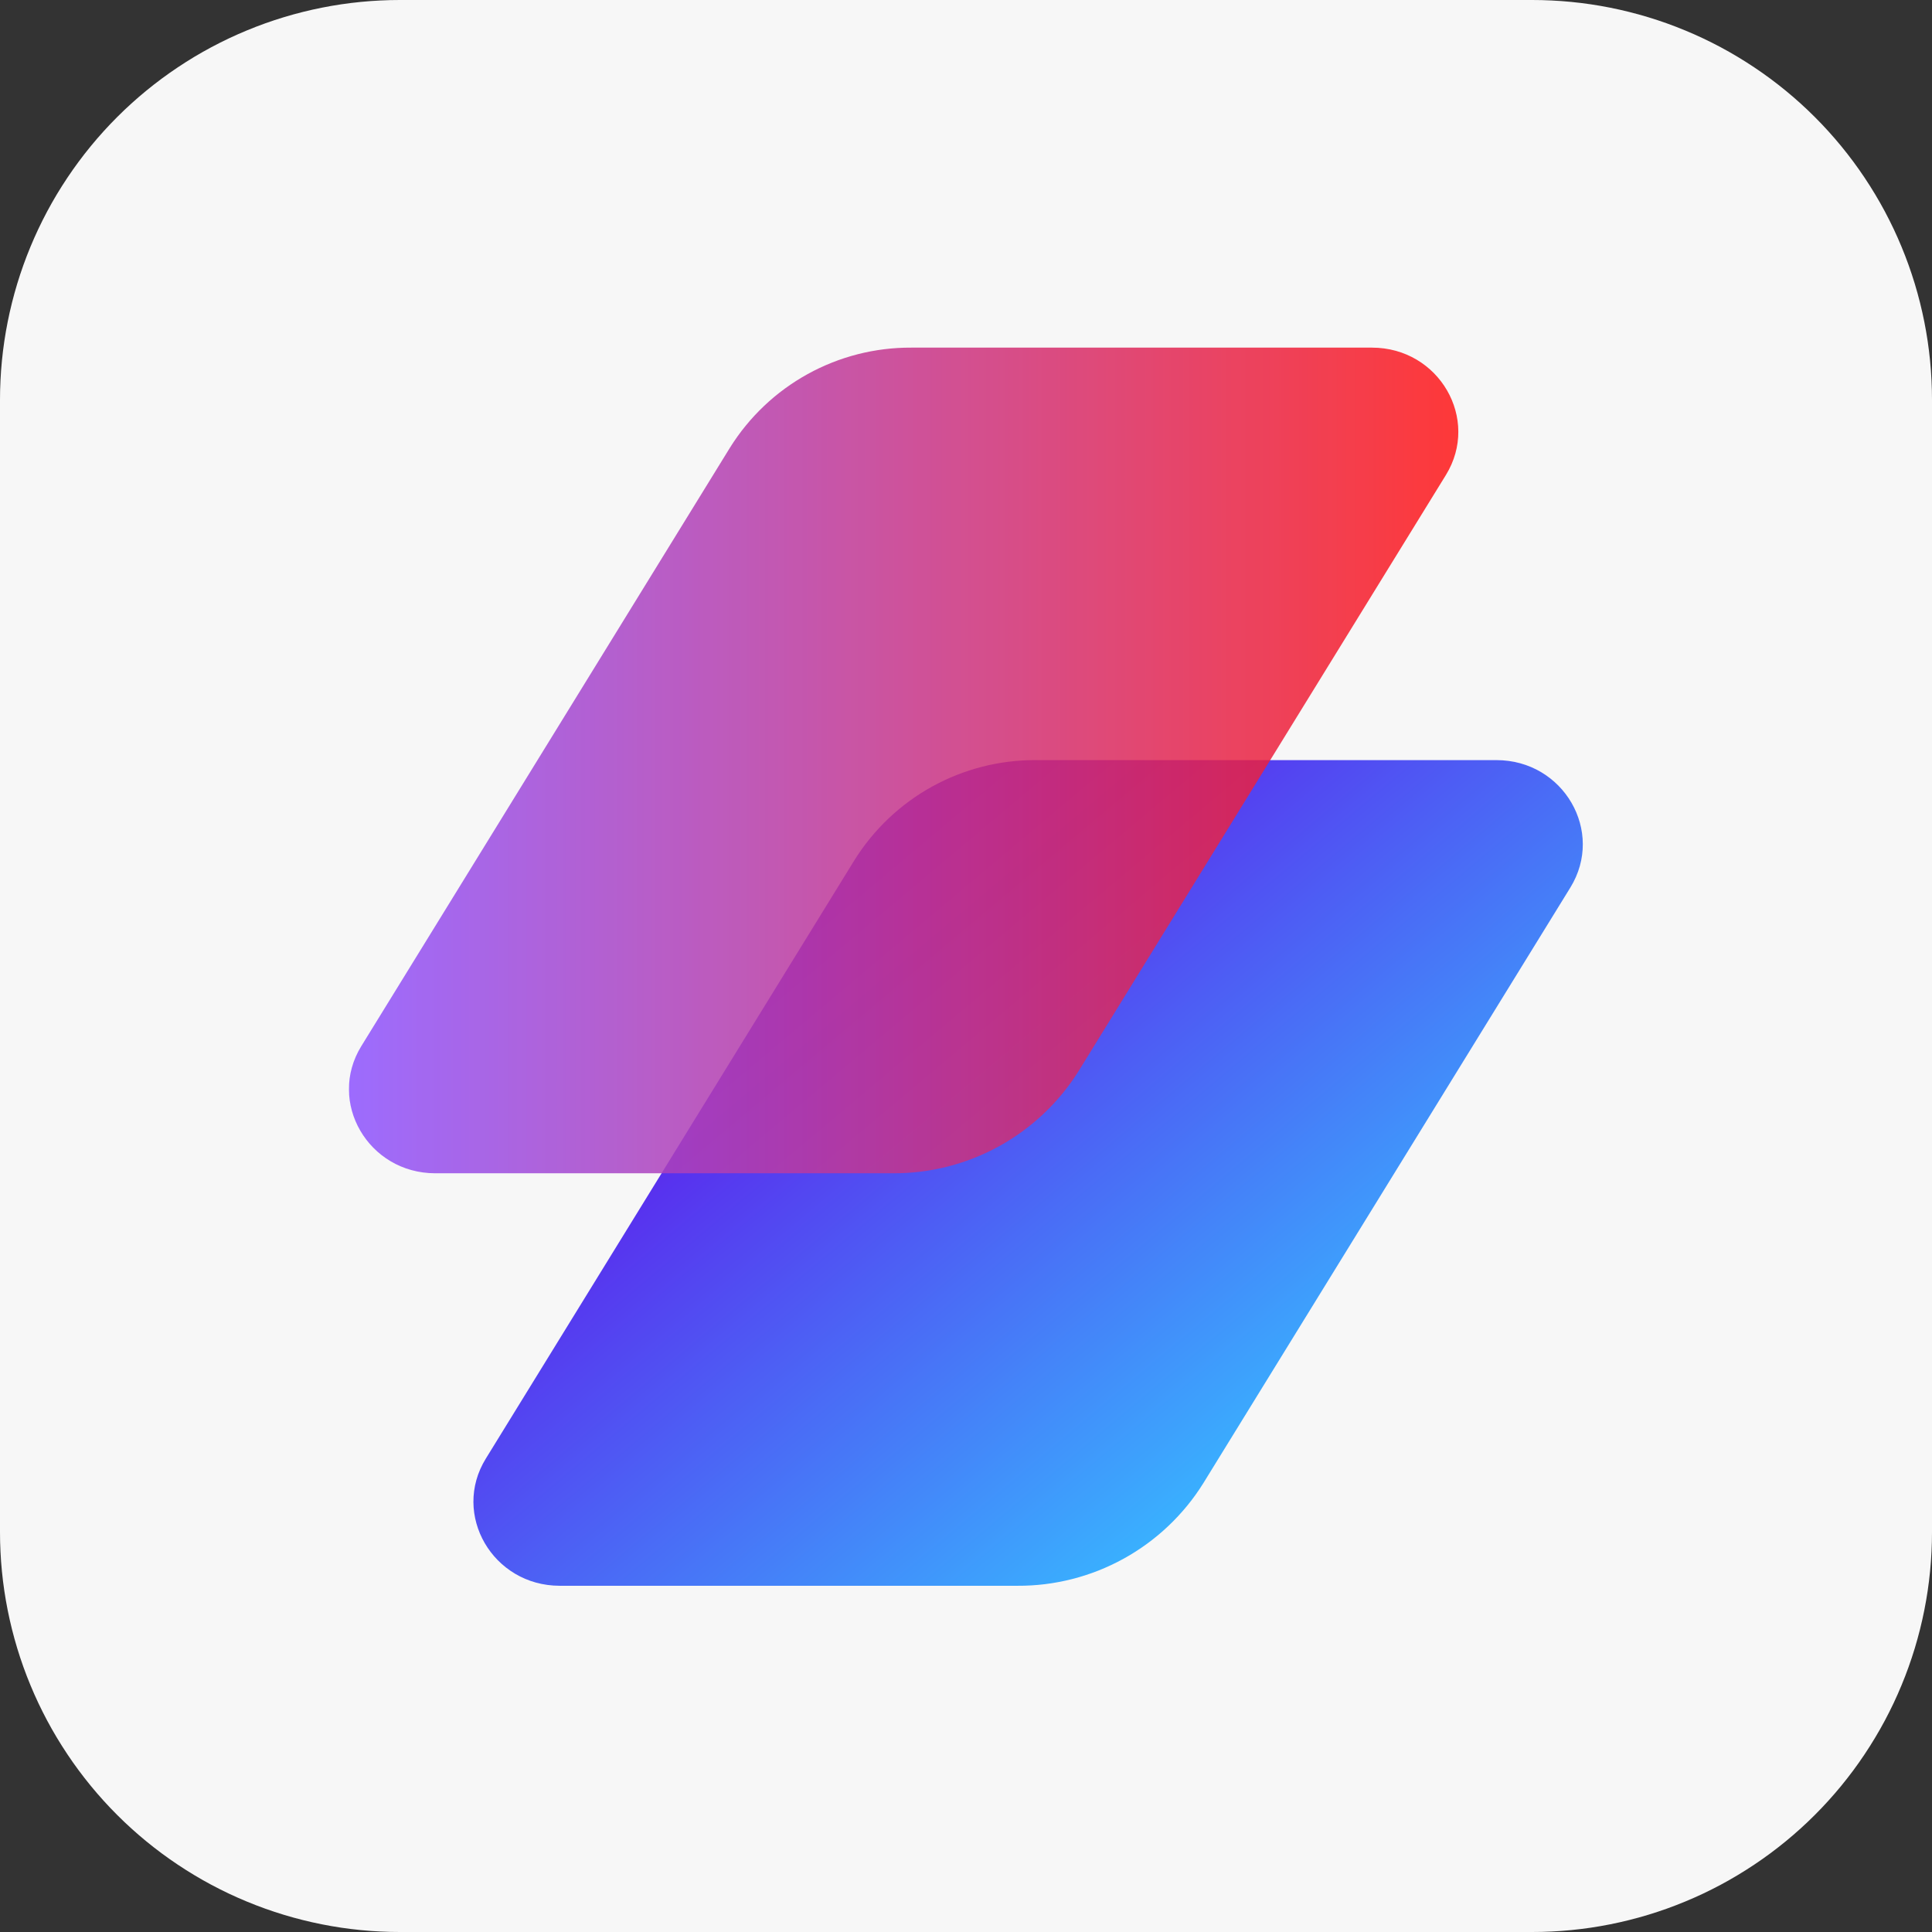
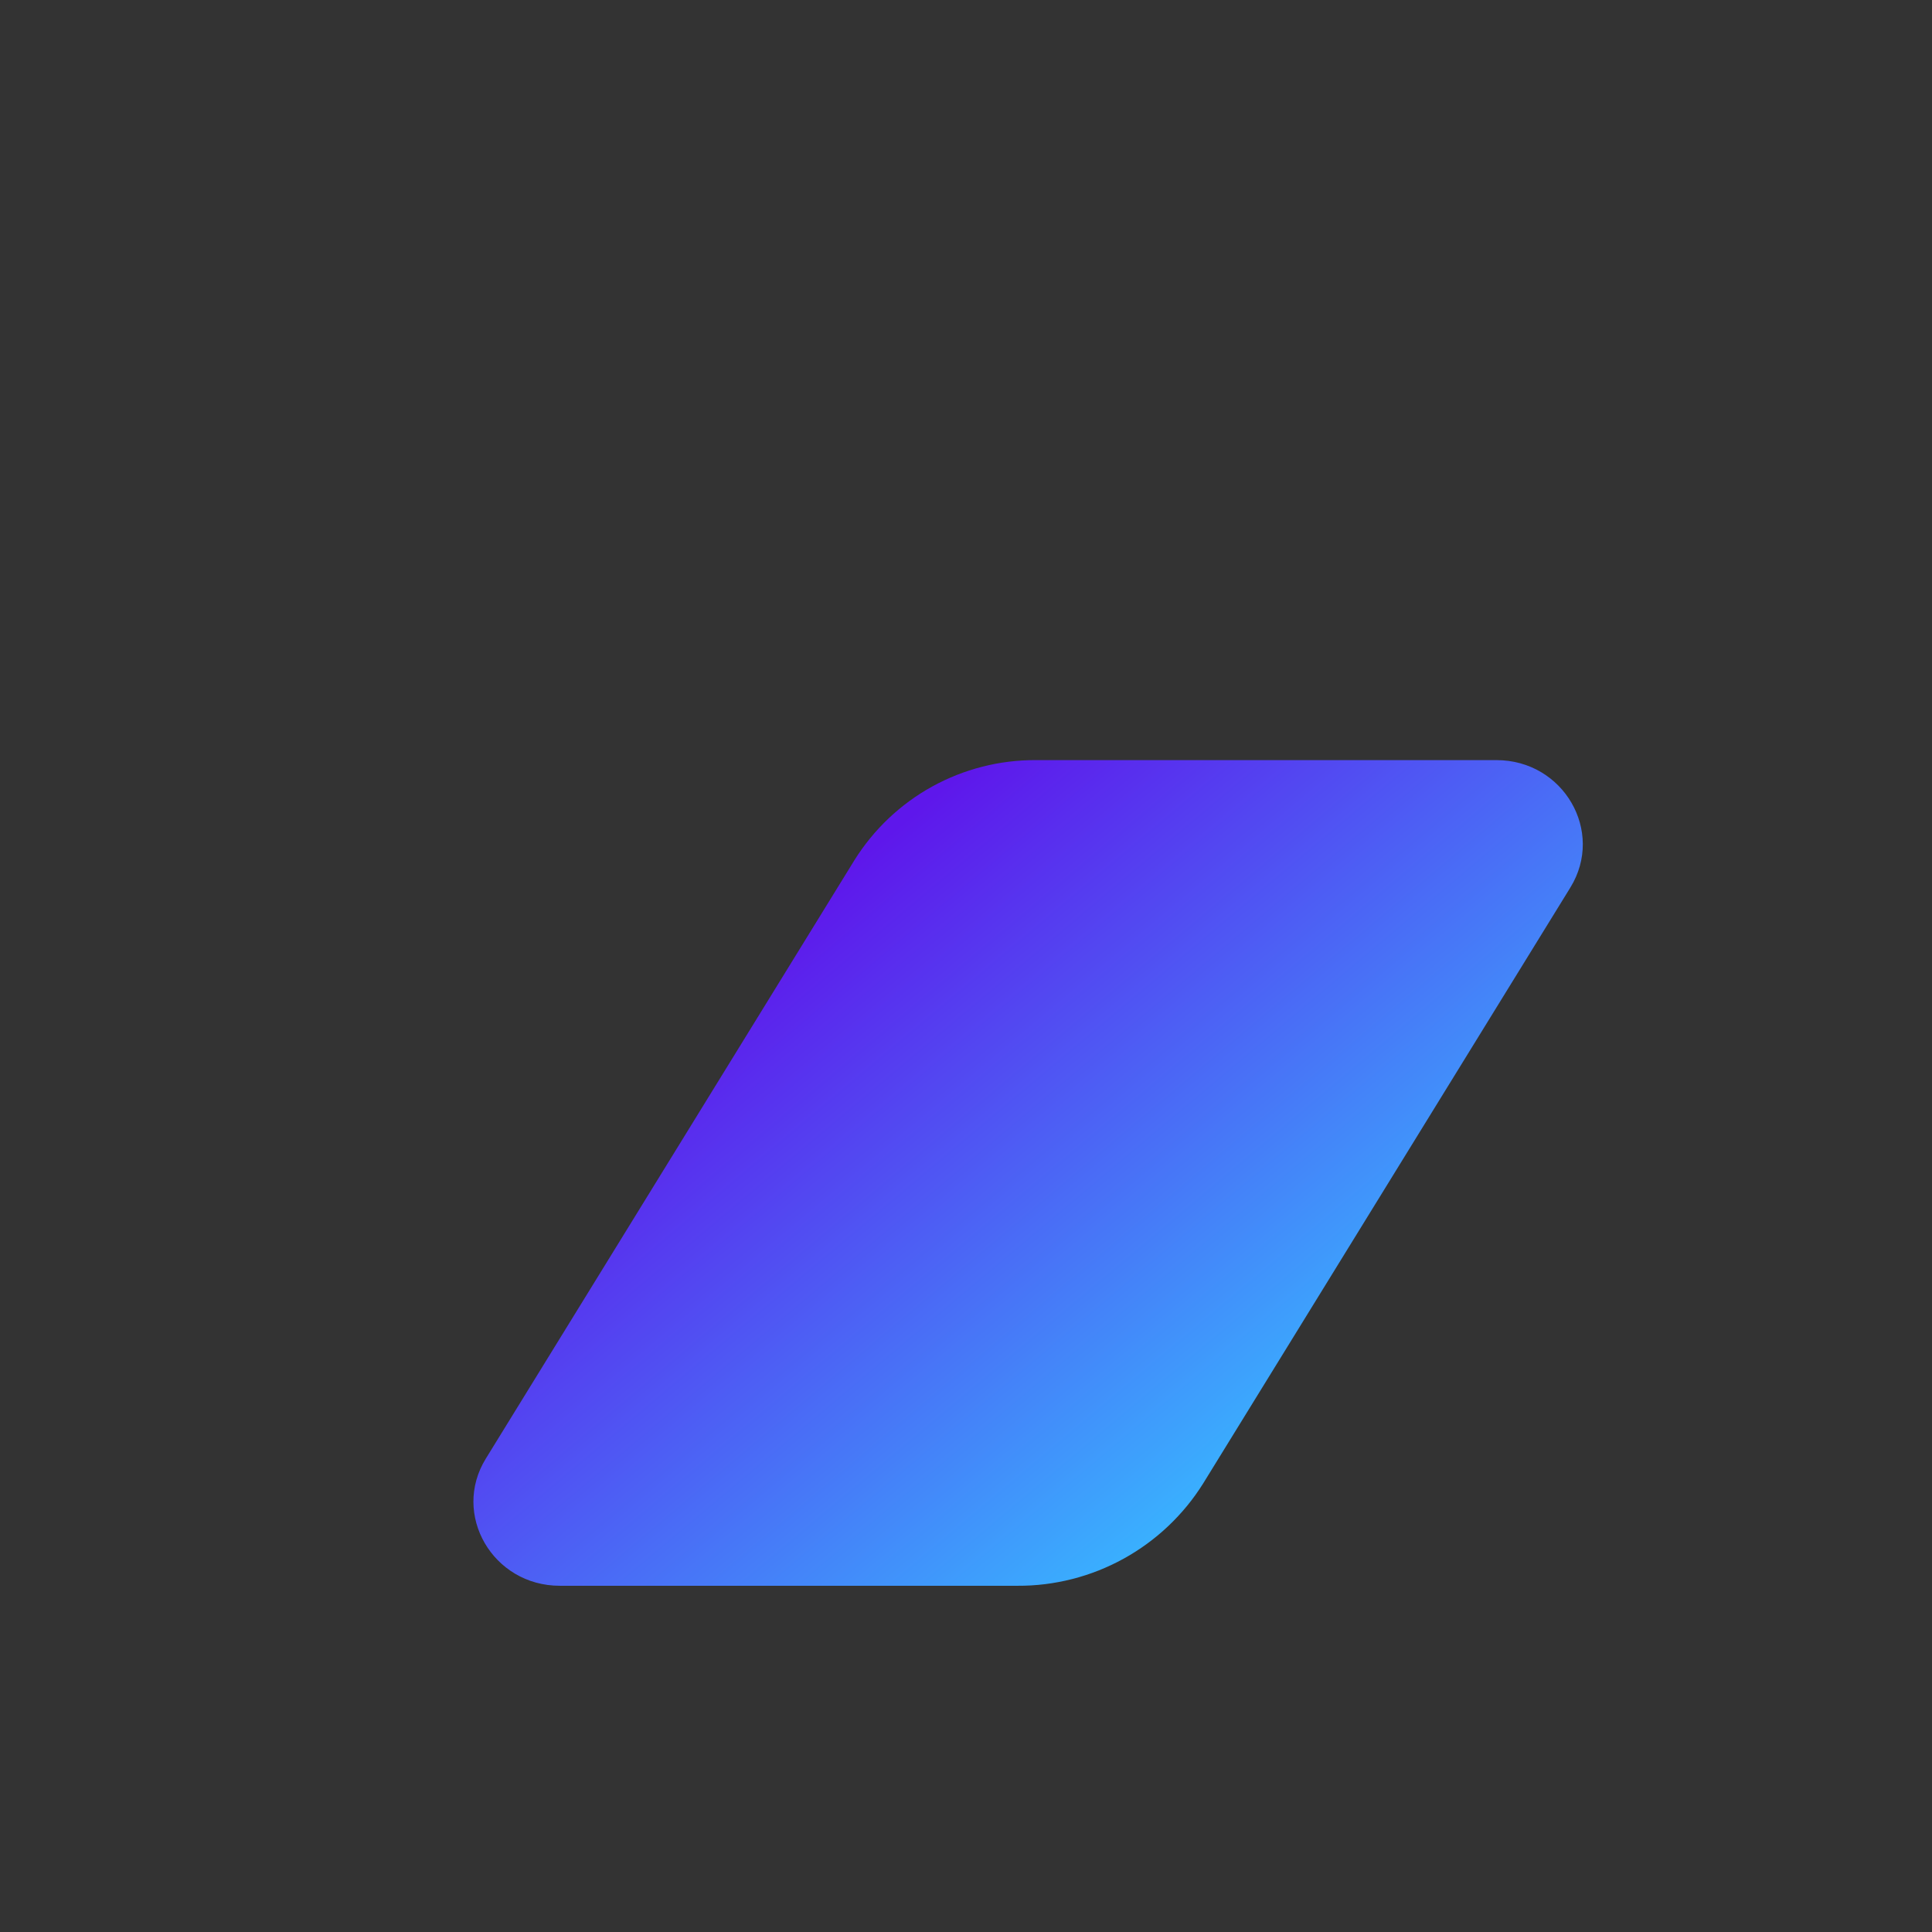
<svg xmlns="http://www.w3.org/2000/svg" xmlns:xlink="http://www.w3.org/1999/xlink" width="384pt" height="384pt" viewBox="0 0 384 384" version="1.2">
  <rect x="0" y="0" width="384" height="384" fill="#333333" stroke="none" />
  <defs>
    <clipPath id="clip1">
      <path d="M 94.094 151.008 L 314.594 151.008 L 314.594 315.258 L 94.094 315.258 Z M 94.094 151.008 " />
    </clipPath>
    <clipPath id="clip2">
      <path d="M 111.266 315.184 L 202.219 315.184 C 204.059 315.195 205.887 315.086 207.711 314.863 C 209.535 314.637 211.34 314.297 213.117 313.844 C 214.898 313.391 216.645 312.824 218.355 312.148 C 220.062 311.469 221.723 310.688 223.332 309.801 C 224.941 308.914 226.488 307.926 227.973 306.84 C 229.461 305.754 230.871 304.582 232.203 303.316 C 233.539 302.051 234.789 300.707 235.957 299.281 C 237.121 297.859 238.191 296.367 239.164 294.805 L 312.121 176.406 C 318.984 165.262 310.758 151.078 297.426 151.078 L 205.863 151.078 C 204.07 151.07 202.285 151.176 200.508 151.395 C 198.727 151.613 196.969 151.945 195.234 152.391 C 193.496 152.832 191.797 153.383 190.129 154.043 C 188.461 154.703 186.844 155.469 185.273 156.332 C 183.703 157.199 182.195 158.16 180.746 159.219 C 179.301 160.277 177.926 161.426 176.621 162.656 C 175.32 163.891 174.102 165.203 172.965 166.59 C 171.828 167.98 170.785 169.434 169.832 170.957 L 96.57 289.895 C 89.703 301 97.941 315.184 111.266 315.184 Z M 111.266 315.184 " />
    </clipPath>
    <linearGradient id="linear0" gradientUnits="userSpaceOnUse" x1="38.139" y1="-31.964" x2="305.621" y2="287.315" gradientTransform="matrix(0.641,0,0,0.643,94.092,151.079)">
      <stop offset="0" style="stop-color:rgb(36.899%,9%,92.2%);stop-opacity:1;" />
      <stop offset="0.125" style="stop-color:rgb(36.899%,9%,92.2%);stop-opacity:1;" />
      <stop offset="0.188" style="stop-color:rgb(36.899%,9%,92.2%);stop-opacity:1;" />
      <stop offset="0.219" style="stop-color:rgb(36.899%,9%,92.2%);stop-opacity:1;" />
      <stop offset="0.234" style="stop-color:rgb(36.899%,9%,92.2%);stop-opacity:1;" />
      <stop offset="0.242" style="stop-color:rgb(36.862%,9.154%,92.218%);stop-opacity:1;" />
      <stop offset="0.246" style="stop-color:rgb(36.719%,9.752%,92.293%);stop-opacity:1;" />
      <stop offset="0.25" style="stop-color:rgb(36.613%,10.196%,92.349%);stop-opacity:1;" />
      <stop offset="0.254" style="stop-color:rgb(36.507%,10.638%,92.404%);stop-opacity:1;" />
      <stop offset="0.258" style="stop-color:rgb(36.401%,11.082%,92.459%);stop-opacity:1;" />
      <stop offset="0.262" style="stop-color:rgb(36.295%,11.526%,92.514%);stop-opacity:1;" />
      <stop offset="0.266" style="stop-color:rgb(36.189%,11.971%,92.57%);stop-opacity:1;" />
      <stop offset="0.27" style="stop-color:rgb(36.084%,12.413%,92.625%);stop-opacity:1;" />
      <stop offset="0.273" style="stop-color:rgb(35.979%,12.857%,92.682%);stop-opacity:1;" />
      <stop offset="0.277" style="stop-color:rgb(35.872%,13.3%,92.737%);stop-opacity:1;" />
      <stop offset="0.281" style="stop-color:rgb(35.767%,13.744%,92.792%);stop-opacity:1;" />
      <stop offset="0.285" style="stop-color:rgb(35.66%,14.186%,92.847%);stop-opacity:1;" />
      <stop offset="0.289" style="stop-color:rgb(35.555%,14.63%,92.903%);stop-opacity:1;" />
      <stop offset="0.293" style="stop-color:rgb(35.448%,15.074%,92.958%);stop-opacity:1;" />
      <stop offset="0.297" style="stop-color:rgb(35.342%,15.518%,93.015%);stop-opacity:1;" />
      <stop offset="0.301" style="stop-color:rgb(35.236%,15.961%,93.069%);stop-opacity:1;" />
      <stop offset="0.305" style="stop-color:rgb(35.13%,16.405%,93.124%);stop-opacity:1;" />
      <stop offset="0.309" style="stop-color:rgb(35.025%,16.847%,93.179%);stop-opacity:1;" />
      <stop offset="0.312" style="stop-color:rgb(34.92%,17.291%,93.236%);stop-opacity:1;" />
      <stop offset="0.316" style="stop-color:rgb(34.813%,17.734%,93.291%);stop-opacity:1;" />
      <stop offset="0.32" style="stop-color:rgb(34.708%,18.178%,93.347%);stop-opacity:1;" />
      <stop offset="0.324" style="stop-color:rgb(34.601%,18.622%,93.402%);stop-opacity:1;" />
      <stop offset="0.328" style="stop-color:rgb(34.496%,19.066%,93.457%);stop-opacity:1;" />
      <stop offset="0.332" style="stop-color:rgb(34.389%,19.508%,93.512%);stop-opacity:1;" />
      <stop offset="0.336" style="stop-color:rgb(34.283%,19.952%,93.568%);stop-opacity:1;" />
      <stop offset="0.34" style="stop-color:rgb(34.177%,20.395%,93.623%);stop-opacity:1;" />
      <stop offset="0.344" style="stop-color:rgb(34.071%,20.839%,93.68%);stop-opacity:1;" />
      <stop offset="0.348" style="stop-color:rgb(33.966%,21.281%,93.735%);stop-opacity:1;" />
      <stop offset="0.352" style="stop-color:rgb(33.861%,21.725%,93.79%);stop-opacity:1;" />
      <stop offset="0.355" style="stop-color:rgb(33.754%,22.169%,93.845%);stop-opacity:1;" />
      <stop offset="0.359" style="stop-color:rgb(33.649%,22.614%,93.901%);stop-opacity:1;" />
      <stop offset="0.363" style="stop-color:rgb(33.542%,23.056%,93.956%);stop-opacity:1;" />
      <stop offset="0.367" style="stop-color:rgb(33.437%,23.5%,94.012%);stop-opacity:1;" />
      <stop offset="0.371" style="stop-color:rgb(33.33%,23.943%,94.067%);stop-opacity:1;" />
      <stop offset="0.375" style="stop-color:rgb(33.224%,24.387%,94.122%);stop-opacity:1;" />
      <stop offset="0.379" style="stop-color:rgb(33.118%,24.829%,94.177%);stop-opacity:1;" />
      <stop offset="0.383" style="stop-color:rgb(33.012%,25.273%,94.234%);stop-opacity:1;" />
      <stop offset="0.387" style="stop-color:rgb(32.907%,25.717%,94.289%);stop-opacity:1;" />
      <stop offset="0.391" style="stop-color:rgb(32.802%,26.161%,94.345%);stop-opacity:1;" />
      <stop offset="0.395" style="stop-color:rgb(32.695%,26.604%,94.4%);stop-opacity:1;" />
      <stop offset="0.398" style="stop-color:rgb(32.59%,27.048%,94.455%);stop-opacity:1;" />
      <stop offset="0.402" style="stop-color:rgb(32.483%,27.49%,94.51%);stop-opacity:1;" />
      <stop offset="0.406" style="stop-color:rgb(32.378%,27.934%,94.566%);stop-opacity:1;" />
      <stop offset="0.41" style="stop-color:rgb(32.271%,28.378%,94.621%);stop-opacity:1;" />
      <stop offset="0.414" style="stop-color:rgb(32.166%,28.822%,94.678%);stop-opacity:1;" />
      <stop offset="0.418" style="stop-color:rgb(32.06%,29.265%,94.733%);stop-opacity:1;" />
      <stop offset="0.422" style="stop-color:rgb(31.955%,29.709%,94.788%);stop-opacity:1;" />
      <stop offset="0.426" style="stop-color:rgb(31.848%,30.151%,94.843%);stop-opacity:1;" />
      <stop offset="0.43" style="stop-color:rgb(31.743%,30.595%,94.899%);stop-opacity:1;" />
      <stop offset="0.434" style="stop-color:rgb(31.636%,31.038%,94.954%);stop-opacity:1;" />
      <stop offset="0.438" style="stop-color:rgb(31.531%,31.482%,95.01%);stop-opacity:1;" />
      <stop offset="0.441" style="stop-color:rgb(31.424%,31.926%,95.065%);stop-opacity:1;" />
      <stop offset="0.445" style="stop-color:rgb(31.319%,32.37%,95.12%);stop-opacity:1;" />
      <stop offset="0.449" style="stop-color:rgb(31.212%,32.812%,95.175%);stop-opacity:1;" />
      <stop offset="0.453" style="stop-color:rgb(31.107%,33.257%,95.232%);stop-opacity:1;" />
      <stop offset="0.457" style="stop-color:rgb(31.001%,33.699%,95.287%);stop-opacity:1;" />
      <stop offset="0.461" style="stop-color:rgb(30.896%,34.143%,95.341%);stop-opacity:1;" />
      <stop offset="0.465" style="stop-color:rgb(30.789%,34.586%,95.396%);stop-opacity:1;" />
      <stop offset="0.469" style="stop-color:rgb(30.684%,35.03%,95.453%);stop-opacity:1;" />
      <stop offset="0.473" style="stop-color:rgb(30.577%,35.474%,95.508%);stop-opacity:1;" />
      <stop offset="0.477" style="stop-color:rgb(30.472%,35.918%,95.564%);stop-opacity:1;" />
      <stop offset="0.48" style="stop-color:rgb(30.365%,36.36%,95.619%);stop-opacity:1;" />
      <stop offset="0.484" style="stop-color:rgb(30.26%,36.804%,95.674%);stop-opacity:1;" />
      <stop offset="0.488" style="stop-color:rgb(30.153%,37.247%,95.729%);stop-opacity:1;" />
      <stop offset="0.492" style="stop-color:rgb(30.048%,37.691%,95.786%);stop-opacity:1;" />
      <stop offset="0.496" style="stop-color:rgb(29.942%,38.133%,95.84%);stop-opacity:1;" />
      <stop offset="0.5" style="stop-color:rgb(29.837%,38.577%,95.897%);stop-opacity:1;" />
      <stop offset="0.504" style="stop-color:rgb(29.73%,39.021%,95.952%);stop-opacity:1;" />
      <stop offset="0.508" style="stop-color:rgb(29.625%,39.465%,96.007%);stop-opacity:1;" />
      <stop offset="0.512" style="stop-color:rgb(29.518%,39.908%,96.062%);stop-opacity:1;" />
      <stop offset="0.516" style="stop-color:rgb(29.413%,40.352%,96.118%);stop-opacity:1;" />
      <stop offset="0.52" style="stop-color:rgb(29.306%,40.794%,96.173%);stop-opacity:1;" />
      <stop offset="0.523" style="stop-color:rgb(29.201%,41.238%,96.23%);stop-opacity:1;" />
      <stop offset="0.527" style="stop-color:rgb(29.094%,41.681%,96.284%);stop-opacity:1;" />
      <stop offset="0.531" style="stop-color:rgb(28.989%,42.125%,96.339%);stop-opacity:1;" />
      <stop offset="0.535" style="stop-color:rgb(28.883%,42.569%,96.394%);stop-opacity:1;" />
      <stop offset="0.539" style="stop-color:rgb(28.778%,43.013%,96.451%);stop-opacity:1;" />
      <stop offset="0.543" style="stop-color:rgb(28.671%,43.456%,96.506%);stop-opacity:1;" />
      <stop offset="0.547" style="stop-color:rgb(28.566%,43.9%,96.562%);stop-opacity:1;" />
      <stop offset="0.551" style="stop-color:rgb(28.459%,44.342%,96.617%);stop-opacity:1;" />
      <stop offset="0.555" style="stop-color:rgb(28.354%,44.786%,96.672%);stop-opacity:1;" />
      <stop offset="0.559" style="stop-color:rgb(28.247%,45.23%,96.727%);stop-opacity:1;" />
      <stop offset="0.562" style="stop-color:rgb(28.142%,45.674%,96.783%);stop-opacity:1;" />
      <stop offset="0.566" style="stop-color:rgb(28.035%,46.117%,96.838%);stop-opacity:1;" />
      <stop offset="0.57" style="stop-color:rgb(27.93%,46.561%,96.895%);stop-opacity:1;" />
      <stop offset="0.574" style="stop-color:rgb(27.824%,47.003%,96.95%);stop-opacity:1;" />
      <stop offset="0.578" style="stop-color:rgb(27.719%,47.447%,97.005%);stop-opacity:1;" />
      <stop offset="0.582" style="stop-color:rgb(27.612%,47.89%,97.06%);stop-opacity:1;" />
      <stop offset="0.586" style="stop-color:rgb(27.507%,48.334%,97.116%);stop-opacity:1;" />
      <stop offset="0.59" style="stop-color:rgb(27.4%,48.778%,97.171%);stop-opacity:1;" />
      <stop offset="0.594" style="stop-color:rgb(27.295%,49.222%,97.227%);stop-opacity:1;" />
      <stop offset="0.598" style="stop-color:rgb(27.188%,49.664%,97.282%);stop-opacity:1;" />
      <stop offset="0.602" style="stop-color:rgb(27.083%,50.108%,97.337%);stop-opacity:1;" />
      <stop offset="0.605" style="stop-color:rgb(26.976%,50.551%,97.392%);stop-opacity:1;" />
      <stop offset="0.609" style="stop-color:rgb(26.871%,50.995%,97.449%);stop-opacity:1;" />
      <stop offset="0.613" style="stop-color:rgb(26.765%,51.437%,97.504%);stop-opacity:1;" />
      <stop offset="0.617" style="stop-color:rgb(26.66%,51.881%,97.56%);stop-opacity:1;" />
      <stop offset="0.621" style="stop-color:rgb(26.553%,52.325%,97.615%);stop-opacity:1;" />
      <stop offset="0.625" style="stop-color:rgb(26.448%,52.769%,97.67%);stop-opacity:1;" />
      <stop offset="0.629" style="stop-color:rgb(26.341%,53.212%,97.725%);stop-opacity:1;" />
      <stop offset="0.633" style="stop-color:rgb(26.236%,53.656%,97.781%);stop-opacity:1;" />
      <stop offset="0.637" style="stop-color:rgb(26.129%,54.099%,97.836%);stop-opacity:1;" />
      <stop offset="0.641" style="stop-color:rgb(26.024%,54.543%,97.893%);stop-opacity:1;" />
      <stop offset="0.645" style="stop-color:rgb(25.917%,54.985%,97.948%);stop-opacity:1;" />
      <stop offset="0.648" style="stop-color:rgb(25.812%,55.429%,98.003%);stop-opacity:1;" />
      <stop offset="0.652" style="stop-color:rgb(25.706%,55.873%,98.058%);stop-opacity:1;" />
      <stop offset="0.656" style="stop-color:rgb(25.601%,56.317%,98.114%);stop-opacity:1;" />
      <stop offset="0.66" style="stop-color:rgb(25.494%,56.76%,98.169%);stop-opacity:1;" />
      <stop offset="0.664" style="stop-color:rgb(25.389%,57.204%,98.225%);stop-opacity:1;" />
      <stop offset="0.668" style="stop-color:rgb(25.282%,57.646%,98.28%);stop-opacity:1;" />
      <stop offset="0.672" style="stop-color:rgb(25.177%,58.09%,98.335%);stop-opacity:1;" />
      <stop offset="0.676" style="stop-color:rgb(25.07%,58.534%,98.39%);stop-opacity:1;" />
      <stop offset="0.68" style="stop-color:rgb(24.965%,58.978%,98.447%);stop-opacity:1;" />
      <stop offset="0.684" style="stop-color:rgb(24.858%,59.421%,98.502%);stop-opacity:1;" />
      <stop offset="0.688" style="stop-color:rgb(24.753%,59.865%,98.558%);stop-opacity:1;" />
      <stop offset="0.691" style="stop-color:rgb(24.648%,60.307%,98.613%);stop-opacity:1;" />
      <stop offset="0.695" style="stop-color:rgb(24.542%,60.751%,98.668%);stop-opacity:1;" />
      <stop offset="0.699" style="stop-color:rgb(24.435%,61.194%,98.723%);stop-opacity:1;" />
      <stop offset="0.703" style="stop-color:rgb(24.33%,61.638%,98.779%);stop-opacity:1;" />
      <stop offset="0.707" style="stop-color:rgb(24.223%,62.082%,98.834%);stop-opacity:1;" />
      <stop offset="0.711" style="stop-color:rgb(24.118%,62.526%,98.891%);stop-opacity:1;" />
      <stop offset="0.715" style="stop-color:rgb(24.011%,62.968%,98.946%);stop-opacity:1;" />
      <stop offset="0.719" style="stop-color:rgb(23.906%,63.412%,99.001%);stop-opacity:1;" />
      <stop offset="0.723" style="stop-color:rgb(23.801%,63.855%,99.055%);stop-opacity:1;" />
      <stop offset="0.727" style="stop-color:rgb(23.695%,64.299%,99.112%);stop-opacity:1;" />
      <stop offset="0.73" style="stop-color:rgb(23.589%,64.742%,99.167%);stop-opacity:1;" />
      <stop offset="0.734" style="stop-color:rgb(23.483%,65.186%,99.223%);stop-opacity:1;" />
      <stop offset="0.738" style="stop-color:rgb(23.376%,65.63%,99.278%);stop-opacity:1;" />
      <stop offset="0.742" style="stop-color:rgb(23.271%,66.074%,99.333%);stop-opacity:1;" />
      <stop offset="0.746" style="stop-color:rgb(23.164%,66.516%,99.388%);stop-opacity:1;" />
      <stop offset="0.75" style="stop-color:rgb(23.059%,66.96%,99.445%);stop-opacity:1;" />
      <stop offset="0.754" style="stop-color:rgb(22.952%,67.403%,99.5%);stop-opacity:1;" />
      <stop offset="0.758" style="stop-color:rgb(22.847%,67.847%,99.554%);stop-opacity:1;" />
      <stop offset="0.762" style="stop-color:rgb(22.742%,68.289%,99.609%);stop-opacity:1;" />
      <stop offset="0.766" style="stop-color:rgb(22.636%,68.733%,99.666%);stop-opacity:1;" />
      <stop offset="0.77" style="stop-color:rgb(22.53%,69.177%,99.721%);stop-opacity:1;" />
      <stop offset="0.773" style="stop-color:rgb(22.424%,69.621%,99.777%);stop-opacity:1;" />
      <stop offset="0.777" style="stop-color:rgb(22.318%,70.064%,99.832%);stop-opacity:1;" />
      <stop offset="0.781" style="stop-color:rgb(22.212%,70.508%,99.887%);stop-opacity:1;" />
      <stop offset="0.785" style="stop-color:rgb(22.105%,70.95%,99.942%);stop-opacity:1;" />
      <stop offset="0.789" style="stop-color:rgb(22%,71.394%,99.998%);stop-opacity:1;" />
      <stop offset="0.797" style="stop-color:rgb(21.999%,71.396%,99.998%);stop-opacity:1;" />
      <stop offset="0.812" style="stop-color:rgb(21.999%,71.399%,100%);stop-opacity:1;" />
      <stop offset="0.875" style="stop-color:rgb(21.999%,71.399%,100%);stop-opacity:1;" />
      <stop offset="1" style="stop-color:rgb(21.999%,71.399%,100%);stop-opacity:1;" />
    </linearGradient>
    <filter id="alpha" filterUnits="objectBoundingBox" x="0%" y="0%" width="100%" height="100%">
      <feColorMatrix type="matrix" in="SourceGraphic" values="0 0 0 0 1 0 0 0 0 1 0 0 0 0 1 0 0 0 1 0" />
    </filter>
    <mask id="mask0">
      <g filter="url(#alpha)">
-         <rect x="0" y="0" width="384" height="384" style="fill:rgb(0%,0%,0%);fill-opacity:0.847;stroke:none;" />
-       </g>
+         </g>
    </mask>
    <clipPath id="clip4">
      <path d="M 0.348 1.02 L 220.848 1.02 L 220.848 165.27 L 0.348 165.27 Z M 0.348 1.02 " />
    </clipPath>
    <clipPath id="clip5">
      <path d="M 17.52 165.199 L 108.477 165.199 C 110.312 165.207 112.145 165.102 113.969 164.875 C 115.793 164.652 117.594 164.312 119.375 163.859 C 121.156 163.402 122.902 162.84 124.609 162.16 C 126.32 161.484 127.98 160.703 129.59 159.816 C 131.199 158.926 132.746 157.941 134.23 156.855 C 135.715 155.77 137.125 154.594 138.461 153.332 C 139.797 152.066 141.047 150.723 142.211 149.297 C 143.379 147.871 144.449 146.379 145.422 144.82 L 218.379 26.422 C 225.242 15.277 217.016 1.094 203.684 1.094 L 112.121 1.094 C 110.328 1.086 108.543 1.191 106.762 1.41 C 104.984 1.629 103.227 1.961 101.492 2.402 C 99.754 2.848 98.051 3.398 96.387 4.059 C 94.719 4.719 93.102 5.48 91.531 6.348 C 89.961 7.215 88.453 8.176 87.004 9.234 C 85.555 10.293 84.18 11.438 82.879 12.672 C 81.578 13.906 80.355 15.215 79.223 16.605 C 78.086 17.992 77.043 19.449 76.09 20.973 L 2.824 139.91 C -4.039 151.016 4.199 165.199 17.52 165.199 Z M 17.52 165.199 " />
    </clipPath>
    <linearGradient id="linear1" gradientUnits="userSpaceOnUse" x1="0" y1="127.68" x2="343.76" y2="127.68" gradientTransform="matrix(0.641,0,0,0.643,0.35,1.093)">
      <stop offset="0" style="stop-color:rgb(54.9%,32.199%,100%);stop-opacity:1;" />
      <stop offset="0.004" style="stop-color:rgb(55.075%,32.106%,99.643%);stop-opacity:1;" />
      <stop offset="0.008" style="stop-color:rgb(55.252%,32.014%,99.286%);stop-opacity:1;" />
      <stop offset="0.012" style="stop-color:rgb(55.428%,31.921%,98.929%);stop-opacity:1;" />
      <stop offset="0.016" style="stop-color:rgb(55.605%,31.83%,98.572%);stop-opacity:1;" />
      <stop offset="0.02" style="stop-color:rgb(55.78%,31.738%,98.215%);stop-opacity:1;" />
      <stop offset="0.023" style="stop-color:rgb(55.957%,31.647%,97.858%);stop-opacity:1;" />
      <stop offset="0.027" style="stop-color:rgb(56.133%,31.554%,97.501%);stop-opacity:1;" />
      <stop offset="0.031" style="stop-color:rgb(56.308%,31.462%,97.144%);stop-opacity:1;" />
      <stop offset="0.035" style="stop-color:rgb(56.483%,31.369%,96.786%);stop-opacity:1;" />
      <stop offset="0.039" style="stop-color:rgb(56.66%,31.277%,96.429%);stop-opacity:1;" />
      <stop offset="0.043" style="stop-color:rgb(56.836%,31.184%,96.072%);stop-opacity:1;" />
      <stop offset="0.047" style="stop-color:rgb(57.013%,31.093%,95.715%);stop-opacity:1;" />
      <stop offset="0.051" style="stop-color:rgb(57.188%,31%,95.358%);stop-opacity:1;" />
      <stop offset="0.055" style="stop-color:rgb(57.365%,30.908%,95.001%);stop-opacity:1;" />
      <stop offset="0.059" style="stop-color:rgb(57.541%,30.815%,94.644%);stop-opacity:1;" />
      <stop offset="0.062" style="stop-color:rgb(57.718%,30.724%,94.287%);stop-opacity:1;" />
      <stop offset="0.066" style="stop-color:rgb(57.893%,30.632%,93.93%);stop-opacity:1;" />
      <stop offset="0.07" style="stop-color:rgb(58.07%,30.54%,93.573%);stop-opacity:1;" />
      <stop offset="0.074" style="stop-color:rgb(58.246%,30.447%,93.216%);stop-opacity:1;" />
      <stop offset="0.078" style="stop-color:rgb(58.423%,30.356%,92.859%);stop-opacity:1;" />
      <stop offset="0.082" style="stop-color:rgb(58.598%,30.263%,92.502%);stop-opacity:1;" />
      <stop offset="0.086" style="stop-color:rgb(58.775%,30.171%,92.145%);stop-opacity:1;" />
      <stop offset="0.09" style="stop-color:rgb(58.951%,30.078%,91.788%);stop-opacity:1;" />
      <stop offset="0.094" style="stop-color:rgb(59.128%,29.987%,91.431%);stop-opacity:1;" />
      <stop offset="0.098" style="stop-color:rgb(59.303%,29.893%,91.074%);stop-opacity:1;" />
      <stop offset="0.102" style="stop-color:rgb(59.48%,29.802%,90.717%);stop-opacity:1;" />
      <stop offset="0.105" style="stop-color:rgb(59.656%,29.709%,90.359%);stop-opacity:1;" />
      <stop offset="0.109" style="stop-color:rgb(59.833%,29.617%,90.002%);stop-opacity:1;" />
      <stop offset="0.113" style="stop-color:rgb(60.008%,29.526%,89.645%);stop-opacity:1;" />
      <stop offset="0.117" style="stop-color:rgb(60.184%,29.434%,89.288%);stop-opacity:1;" />
      <stop offset="0.121" style="stop-color:rgb(60.359%,29.341%,88.931%);stop-opacity:1;" />
      <stop offset="0.125" style="stop-color:rgb(60.536%,29.25%,88.574%);stop-opacity:1;" />
      <stop offset="0.129" style="stop-color:rgb(60.712%,29.156%,88.217%);stop-opacity:1;" />
      <stop offset="0.133" style="stop-color:rgb(60.889%,29.065%,87.86%);stop-opacity:1;" />
      <stop offset="0.137" style="stop-color:rgb(61.064%,28.972%,87.503%);stop-opacity:1;" />
      <stop offset="0.141" style="stop-color:rgb(61.241%,28.88%,87.146%);stop-opacity:1;" />
      <stop offset="0.145" style="stop-color:rgb(61.417%,28.787%,86.789%);stop-opacity:1;" />
      <stop offset="0.148" style="stop-color:rgb(61.594%,28.696%,86.432%);stop-opacity:1;" />
      <stop offset="0.152" style="stop-color:rgb(61.769%,28.603%,86.075%);stop-opacity:1;" />
      <stop offset="0.156" style="stop-color:rgb(61.946%,28.511%,85.718%);stop-opacity:1;" />
      <stop offset="0.16" style="stop-color:rgb(62.122%,28.419%,85.361%);stop-opacity:1;" />
      <stop offset="0.164" style="stop-color:rgb(62.299%,28.328%,85.004%);stop-opacity:1;" />
      <stop offset="0.168" style="stop-color:rgb(62.474%,28.235%,84.647%);stop-opacity:1;" />
      <stop offset="0.172" style="stop-color:rgb(62.651%,28.143%,84.29%);stop-opacity:1;" />
      <stop offset="0.176" style="stop-color:rgb(62.827%,28.05%,83.932%);stop-opacity:1;" />
      <stop offset="0.18" style="stop-color:rgb(63.004%,27.959%,83.575%);stop-opacity:1;" />
      <stop offset="0.184" style="stop-color:rgb(63.179%,27.866%,83.218%);stop-opacity:1;" />
      <stop offset="0.188" style="stop-color:rgb(63.356%,27.774%,82.861%);stop-opacity:1;" />
      <stop offset="0.191" style="stop-color:rgb(63.531%,27.681%,82.504%);stop-opacity:1;" />
      <stop offset="0.195" style="stop-color:rgb(63.708%,27.589%,82.147%);stop-opacity:1;" />
      <stop offset="0.199" style="stop-color:rgb(63.884%,27.496%,81.79%);stop-opacity:1;" />
      <stop offset="0.203" style="stop-color:rgb(64.059%,27.405%,81.433%);stop-opacity:1;" />
      <stop offset="0.207" style="stop-color:rgb(64.235%,27.313%,81.076%);stop-opacity:1;" />
      <stop offset="0.211" style="stop-color:rgb(64.412%,27.222%,80.719%);stop-opacity:1;" />
      <stop offset="0.215" style="stop-color:rgb(64.587%,27.129%,80.362%);stop-opacity:1;" />
      <stop offset="0.219" style="stop-color:rgb(64.764%,27.037%,80.005%);stop-opacity:1;" />
      <stop offset="0.223" style="stop-color:rgb(64.94%,26.944%,79.648%);stop-opacity:1;" />
      <stop offset="0.227" style="stop-color:rgb(65.117%,26.852%,79.291%);stop-opacity:1;" />
      <stop offset="0.23" style="stop-color:rgb(65.292%,26.759%,78.934%);stop-opacity:1;" />
      <stop offset="0.234" style="stop-color:rgb(65.469%,26.668%,78.577%);stop-opacity:1;" />
      <stop offset="0.238" style="stop-color:rgb(65.645%,26.575%,78.22%);stop-opacity:1;" />
      <stop offset="0.242" style="stop-color:rgb(65.822%,26.483%,77.863%);stop-opacity:1;" />
      <stop offset="0.246" style="stop-color:rgb(65.997%,26.39%,77.505%);stop-opacity:1;" />
      <stop offset="0.25" style="stop-color:rgb(66.174%,26.299%,77.15%);stop-opacity:1;" />
      <stop offset="0.254" style="stop-color:rgb(66.35%,26.207%,76.793%);stop-opacity:1;" />
      <stop offset="0.258" style="stop-color:rgb(66.527%,26.115%,76.436%);stop-opacity:1;" />
      <stop offset="0.262" style="stop-color:rgb(66.702%,26.022%,76.079%);stop-opacity:1;" />
      <stop offset="0.266" style="stop-color:rgb(66.879%,25.931%,75.722%);stop-opacity:1;" />
      <stop offset="0.27" style="stop-color:rgb(67.055%,25.838%,75.365%);stop-opacity:1;" />
      <stop offset="0.273" style="stop-color:rgb(67.232%,25.746%,75.008%);stop-opacity:1;" />
      <stop offset="0.277" style="stop-color:rgb(67.407%,25.653%,74.651%);stop-opacity:1;" />
      <stop offset="0.281" style="stop-color:rgb(67.584%,25.562%,74.294%);stop-opacity:1;" />
      <stop offset="0.285" style="stop-color:rgb(67.76%,25.468%,73.936%);stop-opacity:1;" />
      <stop offset="0.289" style="stop-color:rgb(67.937%,25.377%,73.579%);stop-opacity:1;" />
      <stop offset="0.293" style="stop-color:rgb(68.112%,25.284%,73.222%);stop-opacity:1;" />
      <stop offset="0.297" style="stop-color:rgb(68.288%,25.192%,72.865%);stop-opacity:1;" />
      <stop offset="0.301" style="stop-color:rgb(68.463%,25.101%,72.508%);stop-opacity:1;" />
      <stop offset="0.305" style="stop-color:rgb(68.64%,25.009%,72.151%);stop-opacity:1;" />
      <stop offset="0.309" style="stop-color:rgb(68.816%,24.916%,71.794%);stop-opacity:1;" />
      <stop offset="0.312" style="stop-color:rgb(68.993%,24.825%,71.437%);stop-opacity:1;" />
      <stop offset="0.316" style="stop-color:rgb(69.168%,24.731%,71.08%);stop-opacity:1;" />
      <stop offset="0.32" style="stop-color:rgb(69.345%,24.64%,70.723%);stop-opacity:1;" />
      <stop offset="0.324" style="stop-color:rgb(69.521%,24.547%,70.366%);stop-opacity:1;" />
      <stop offset="0.328" style="stop-color:rgb(69.698%,24.455%,70.009%);stop-opacity:1;" />
      <stop offset="0.332" style="stop-color:rgb(69.873%,24.362%,69.652%);stop-opacity:1;" />
      <stop offset="0.336" style="stop-color:rgb(70.05%,24.271%,69.295%);stop-opacity:1;" />
      <stop offset="0.34" style="stop-color:rgb(70.226%,24.178%,68.938%);stop-opacity:1;" />
      <stop offset="0.344" style="stop-color:rgb(70.403%,24.086%,68.581%);stop-opacity:1;" />
      <stop offset="0.348" style="stop-color:rgb(70.578%,23.994%,68.224%);stop-opacity:1;" />
      <stop offset="0.352" style="stop-color:rgb(70.755%,23.903%,67.867%);stop-opacity:1;" />
      <stop offset="0.355" style="stop-color:rgb(70.93%,23.81%,67.509%);stop-opacity:1;" />
      <stop offset="0.359" style="stop-color:rgb(71.107%,23.718%,67.152%);stop-opacity:1;" />
      <stop offset="0.363" style="stop-color:rgb(71.283%,23.625%,66.795%);stop-opacity:1;" />
      <stop offset="0.367" style="stop-color:rgb(71.46%,23.534%,66.438%);stop-opacity:1;" />
      <stop offset="0.371" style="stop-color:rgb(71.635%,23.441%,66.081%);stop-opacity:1;" />
      <stop offset="0.375" style="stop-color:rgb(71.812%,23.349%,65.724%);stop-opacity:1;" />
      <stop offset="0.379" style="stop-color:rgb(71.988%,23.256%,65.367%);stop-opacity:1;" />
      <stop offset="0.383" style="stop-color:rgb(72.163%,23.164%,65.01%);stop-opacity:1;" />
      <stop offset="0.387" style="stop-color:rgb(72.339%,23.071%,64.653%);stop-opacity:1;" />
      <stop offset="0.391" style="stop-color:rgb(72.516%,22.98%,64.296%);stop-opacity:1;" />
      <stop offset="0.395" style="stop-color:rgb(72.691%,22.888%,63.939%);stop-opacity:1;" />
      <stop offset="0.398" style="stop-color:rgb(72.868%,22.797%,63.582%);stop-opacity:1;" />
      <stop offset="0.402" style="stop-color:rgb(73.044%,22.704%,63.225%);stop-opacity:1;" />
      <stop offset="0.406" style="stop-color:rgb(73.221%,22.612%,62.868%);stop-opacity:1;" />
      <stop offset="0.41" style="stop-color:rgb(73.396%,22.519%,62.511%);stop-opacity:1;" />
      <stop offset="0.414" style="stop-color:rgb(73.573%,22.427%,62.154%);stop-opacity:1;" />
      <stop offset="0.418" style="stop-color:rgb(73.749%,22.334%,61.797%);stop-opacity:1;" />
      <stop offset="0.422" style="stop-color:rgb(73.926%,22.243%,61.44%);stop-opacity:1;" />
      <stop offset="0.426" style="stop-color:rgb(74.101%,22.15%,61.082%);stop-opacity:1;" />
      <stop offset="0.43" style="stop-color:rgb(74.278%,22.058%,60.725%);stop-opacity:1;" />
      <stop offset="0.434" style="stop-color:rgb(74.454%,21.965%,60.368%);stop-opacity:1;" />
      <stop offset="0.438" style="stop-color:rgb(74.631%,21.873%,60.011%);stop-opacity:1;" />
      <stop offset="0.441" style="stop-color:rgb(74.806%,21.782%,59.654%);stop-opacity:1;" />
      <stop offset="0.445" style="stop-color:rgb(74.983%,21.69%,59.297%);stop-opacity:1;" />
      <stop offset="0.449" style="stop-color:rgb(75.159%,21.597%,58.94%);stop-opacity:1;" />
      <stop offset="0.453" style="stop-color:rgb(75.336%,21.506%,58.583%);stop-opacity:1;" />
      <stop offset="0.457" style="stop-color:rgb(75.511%,21.413%,58.226%);stop-opacity:1;" />
      <stop offset="0.461" style="stop-color:rgb(75.688%,21.321%,57.869%);stop-opacity:1;" />
      <stop offset="0.465" style="stop-color:rgb(75.864%,21.228%,57.512%);stop-opacity:1;" />
      <stop offset="0.469" style="stop-color:rgb(76.039%,21.136%,57.155%);stop-opacity:1;" />
      <stop offset="0.473" style="stop-color:rgb(76.215%,21.043%,56.798%);stop-opacity:1;" />
      <stop offset="0.477" style="stop-color:rgb(76.392%,20.952%,56.441%);stop-opacity:1;" />
      <stop offset="0.48" style="stop-color:rgb(76.567%,20.86%,56.084%);stop-opacity:1;" />
      <stop offset="0.484" style="stop-color:rgb(76.744%,20.769%,55.727%);stop-opacity:1;" />
      <stop offset="0.488" style="stop-color:rgb(76.92%,20.676%,55.37%);stop-opacity:1;" />
      <stop offset="0.492" style="stop-color:rgb(77.097%,20.584%,55.014%);stop-opacity:1;" />
      <stop offset="0.496" style="stop-color:rgb(77.272%,20.491%,54.657%);stop-opacity:1;" />
      <stop offset="0.5" style="stop-color:rgb(77.449%,20.399%,54.3%);stop-opacity:1;" />
      <stop offset="0.504" style="stop-color:rgb(77.625%,20.306%,53.943%);stop-opacity:1;" />
      <stop offset="0.508" style="stop-color:rgb(77.802%,20.215%,53.586%);stop-opacity:1;" />
      <stop offset="0.512" style="stop-color:rgb(77.977%,20.122%,53.229%);stop-opacity:1;" />
      <stop offset="0.516" style="stop-color:rgb(78.154%,20.03%,52.872%);stop-opacity:1;" />
      <stop offset="0.52" style="stop-color:rgb(78.329%,19.937%,52.515%);stop-opacity:1;" />
      <stop offset="0.523" style="stop-color:rgb(78.506%,19.846%,52.158%);stop-opacity:1;" />
      <stop offset="0.527" style="stop-color:rgb(78.682%,19.754%,51.801%);stop-opacity:1;" />
      <stop offset="0.531" style="stop-color:rgb(78.859%,19.662%,51.443%);stop-opacity:1;" />
      <stop offset="0.535" style="stop-color:rgb(79.034%,19.569%,51.086%);stop-opacity:1;" />
      <stop offset="0.539" style="stop-color:rgb(79.211%,19.478%,50.729%);stop-opacity:1;" />
      <stop offset="0.543" style="stop-color:rgb(79.387%,19.385%,50.372%);stop-opacity:1;" />
      <stop offset="0.547" style="stop-color:rgb(79.564%,19.293%,50.015%);stop-opacity:1;" />
      <stop offset="0.551" style="stop-color:rgb(79.739%,19.2%,49.658%);stop-opacity:1;" />
      <stop offset="0.555" style="stop-color:rgb(79.916%,19.109%,49.301%);stop-opacity:1;" />
      <stop offset="0.559" style="stop-color:rgb(80.092%,19.016%,48.944%);stop-opacity:1;" />
      <stop offset="0.562" style="stop-color:rgb(80.267%,18.924%,48.587%);stop-opacity:1;" />
      <stop offset="0.566" style="stop-color:rgb(80.443%,18.831%,48.23%);stop-opacity:1;" />
      <stop offset="0.57" style="stop-color:rgb(80.62%,18.739%,47.873%);stop-opacity:1;" />
      <stop offset="0.574" style="stop-color:rgb(80.795%,18.648%,47.516%);stop-opacity:1;" />
      <stop offset="0.578" style="stop-color:rgb(80.972%,18.556%,47.159%);stop-opacity:1;" />
      <stop offset="0.582" style="stop-color:rgb(81.148%,18.463%,46.802%);stop-opacity:1;" />
      <stop offset="0.586" style="stop-color:rgb(81.325%,18.372%,46.445%);stop-opacity:1;" />
      <stop offset="0.59" style="stop-color:rgb(81.5%,18.279%,46.088%);stop-opacity:1;" />
      <stop offset="0.594" style="stop-color:rgb(81.677%,18.187%,45.731%);stop-opacity:1;" />
      <stop offset="0.598" style="stop-color:rgb(81.853%,18.094%,45.374%);stop-opacity:1;" />
      <stop offset="0.602" style="stop-color:rgb(82.03%,18.002%,45.016%);stop-opacity:1;" />
      <stop offset="0.605" style="stop-color:rgb(82.205%,17.909%,44.659%);stop-opacity:1;" />
      <stop offset="0.609" style="stop-color:rgb(82.382%,17.818%,44.302%);stop-opacity:1;" />
      <stop offset="0.613" style="stop-color:rgb(82.558%,17.725%,43.945%);stop-opacity:1;" />
      <stop offset="0.617" style="stop-color:rgb(82.735%,17.633%,43.588%);stop-opacity:1;" />
      <stop offset="0.621" style="stop-color:rgb(82.91%,17.542%,43.231%);stop-opacity:1;" />
      <stop offset="0.625" style="stop-color:rgb(83.087%,17.45%,42.874%);stop-opacity:1;" />
      <stop offset="0.629" style="stop-color:rgb(83.263%,17.357%,42.517%);stop-opacity:1;" />
      <stop offset="0.633" style="stop-color:rgb(83.44%,17.265%,42.16%);stop-opacity:1;" />
      <stop offset="0.637" style="stop-color:rgb(83.615%,17.172%,41.803%);stop-opacity:1;" />
      <stop offset="0.641" style="stop-color:rgb(83.792%,17.081%,41.446%);stop-opacity:1;" />
      <stop offset="0.645" style="stop-color:rgb(83.968%,16.988%,41.089%);stop-opacity:1;" />
      <stop offset="0.648" style="stop-color:rgb(84.143%,16.896%,40.732%);stop-opacity:1;" />
      <stop offset="0.652" style="stop-color:rgb(84.319%,16.803%,40.375%);stop-opacity:1;" />
      <stop offset="0.656" style="stop-color:rgb(84.496%,16.711%,40.018%);stop-opacity:1;" />
      <stop offset="0.66" style="stop-color:rgb(84.671%,16.618%,39.661%);stop-opacity:1;" />
      <stop offset="0.664" style="stop-color:rgb(84.848%,16.527%,39.304%);stop-opacity:1;" />
      <stop offset="0.668" style="stop-color:rgb(85.023%,16.435%,38.947%);stop-opacity:1;" />
      <stop offset="0.672" style="stop-color:rgb(85.201%,16.344%,38.589%);stop-opacity:1;" />
      <stop offset="0.676" style="stop-color:rgb(85.376%,16.251%,38.232%);stop-opacity:1;" />
      <stop offset="0.68" style="stop-color:rgb(85.553%,16.159%,37.875%);stop-opacity:1;" />
      <stop offset="0.684" style="stop-color:rgb(85.728%,16.066%,37.518%);stop-opacity:1;" />
      <stop offset="0.688" style="stop-color:rgb(85.905%,15.974%,37.161%);stop-opacity:1;" />
      <stop offset="0.691" style="stop-color:rgb(86.081%,15.881%,36.804%);stop-opacity:1;" />
      <stop offset="0.695" style="stop-color:rgb(86.258%,15.79%,36.447%);stop-opacity:1;" />
      <stop offset="0.699" style="stop-color:rgb(86.433%,15.697%,36.09%);stop-opacity:1;" />
      <stop offset="0.703" style="stop-color:rgb(86.61%,15.605%,35.733%);stop-opacity:1;" />
      <stop offset="0.707" style="stop-color:rgb(86.786%,15.512%,35.376%);stop-opacity:1;" />
      <stop offset="0.711" style="stop-color:rgb(86.963%,15.421%,35.019%);stop-opacity:1;" />
      <stop offset="0.715" style="stop-color:rgb(87.138%,15.329%,34.662%);stop-opacity:1;" />
      <stop offset="0.719" style="stop-color:rgb(87.315%,15.237%,34.305%);stop-opacity:1;" />
      <stop offset="0.723" style="stop-color:rgb(87.491%,15.144%,33.948%);stop-opacity:1;" />
      <stop offset="0.727" style="stop-color:rgb(87.668%,15.053%,33.591%);stop-opacity:1;" />
      <stop offset="0.73" style="stop-color:rgb(87.843%,14.96%,33.234%);stop-opacity:1;" />
      <stop offset="0.734" style="stop-color:rgb(88.019%,14.868%,32.878%);stop-opacity:1;" />
      <stop offset="0.738" style="stop-color:rgb(88.194%,14.775%,32.521%);stop-opacity:1;" />
      <stop offset="0.742" style="stop-color:rgb(88.371%,14.684%,32.164%);stop-opacity:1;" />
      <stop offset="0.746" style="stop-color:rgb(88.547%,14.59%,31.807%);stop-opacity:1;" />
      <stop offset="0.75" style="stop-color:rgb(88.724%,14.499%,31.45%);stop-opacity:1;" />
      <stop offset="0.754" style="stop-color:rgb(88.899%,14.406%,31.093%);stop-opacity:1;" />
      <stop offset="0.758" style="stop-color:rgb(89.076%,14.314%,30.736%);stop-opacity:1;" />
      <stop offset="0.762" style="stop-color:rgb(89.252%,14.223%,30.379%);stop-opacity:1;" />
      <stop offset="0.766" style="stop-color:rgb(89.429%,14.131%,30.022%);stop-opacity:1;" />
      <stop offset="0.77" style="stop-color:rgb(89.604%,14.038%,29.665%);stop-opacity:1;" />
      <stop offset="0.773" style="stop-color:rgb(89.781%,13.947%,29.308%);stop-opacity:1;" />
      <stop offset="0.777" style="stop-color:rgb(89.957%,13.853%,28.951%);stop-opacity:1;" />
      <stop offset="0.781" style="stop-color:rgb(90.134%,13.762%,28.593%);stop-opacity:1;" />
      <stop offset="0.785" style="stop-color:rgb(90.309%,13.669%,28.236%);stop-opacity:1;" />
      <stop offset="0.789" style="stop-color:rgb(90.486%,13.577%,27.879%);stop-opacity:1;" />
      <stop offset="0.793" style="stop-color:rgb(90.662%,13.484%,27.522%);stop-opacity:1;" />
      <stop offset="0.797" style="stop-color:rgb(90.839%,13.393%,27.165%);stop-opacity:1;" />
      <stop offset="0.801" style="stop-color:rgb(91.014%,13.3%,26.808%);stop-opacity:1;" />
      <stop offset="0.805" style="stop-color:rgb(91.191%,13.208%,26.451%);stop-opacity:1;" />
      <stop offset="0.809" style="stop-color:rgb(91.367%,13.116%,26.094%);stop-opacity:1;" />
      <stop offset="0.812" style="stop-color:rgb(91.544%,13.025%,25.737%);stop-opacity:1;" />
      <stop offset="0.816" style="stop-color:rgb(91.719%,12.932%,25.38%);stop-opacity:1;" />
      <stop offset="0.82" style="stop-color:rgb(91.896%,12.84%,25.023%);stop-opacity:1;" />
      <stop offset="0.824" style="stop-color:rgb(92.072%,12.747%,24.666%);stop-opacity:1;" />
      <stop offset="0.828" style="stop-color:rgb(92.247%,12.656%,24.309%);stop-opacity:1;" />
      <stop offset="0.832" style="stop-color:rgb(92.422%,12.563%,23.952%);stop-opacity:1;" />
      <stop offset="0.836" style="stop-color:rgb(92.599%,12.471%,23.595%);stop-opacity:1;" />
      <stop offset="0.84" style="stop-color:rgb(92.775%,12.378%,23.238%);stop-opacity:1;" />
      <stop offset="0.844" style="stop-color:rgb(92.952%,12.286%,22.881%);stop-opacity:1;" />
      <stop offset="0.848" style="stop-color:rgb(93.127%,12.193%,22.523%);stop-opacity:1;" />
      <stop offset="0.852" style="stop-color:rgb(93.304%,12.102%,22.166%);stop-opacity:1;" />
      <stop offset="0.855" style="stop-color:rgb(93.48%,12.01%,21.809%);stop-opacity:1;" />
      <stop offset="0.859" style="stop-color:rgb(93.657%,11.919%,21.452%);stop-opacity:1;" />
      <stop offset="0.863" style="stop-color:rgb(93.832%,11.826%,21.095%);stop-opacity:1;" />
      <stop offset="0.867" style="stop-color:rgb(94.009%,11.734%,20.738%);stop-opacity:1;" />
      <stop offset="0.871" style="stop-color:rgb(94.185%,11.641%,20.381%);stop-opacity:1;" />
      <stop offset="0.875" style="stop-color:rgb(94.362%,11.549%,20.024%);stop-opacity:1;" />
      <stop offset="0.879" style="stop-color:rgb(94.537%,11.456%,19.667%);stop-opacity:1;" />
      <stop offset="0.883" style="stop-color:rgb(94.714%,11.365%,19.31%);stop-opacity:1;" />
      <stop offset="0.887" style="stop-color:rgb(94.89%,11.272%,18.953%);stop-opacity:1;" />
      <stop offset="0.891" style="stop-color:rgb(95.067%,11.18%,18.596%);stop-opacity:1;" />
      <stop offset="0.895" style="stop-color:rgb(95.242%,11.087%,18.239%);stop-opacity:1;" />
      <stop offset="0.898" style="stop-color:rgb(95.419%,10.995%,17.882%);stop-opacity:1;" />
      <stop offset="0.902" style="stop-color:rgb(95.595%,10.904%,17.525%);stop-opacity:1;" />
      <stop offset="0.906" style="stop-color:rgb(95.772%,10.812%,17.168%);stop-opacity:1;" />
      <stop offset="0.91" style="stop-color:rgb(95.947%,10.719%,16.811%);stop-opacity:1;" />
      <stop offset="0.914" style="stop-color:rgb(96.123%,10.628%,16.454%);stop-opacity:1;" />
      <stop offset="0.918" style="stop-color:rgb(96.298%,10.535%,16.096%);stop-opacity:1;" />
      <stop offset="0.922" style="stop-color:rgb(96.475%,10.443%,15.739%);stop-opacity:1;" />
      <stop offset="0.926" style="stop-color:rgb(96.651%,10.35%,15.382%);stop-opacity:1;" />
      <stop offset="0.93" style="stop-color:rgb(96.828%,10.258%,15.025%);stop-opacity:1;" />
      <stop offset="0.934" style="stop-color:rgb(97.003%,10.165%,14.668%);stop-opacity:1;" />
      <stop offset="0.938" style="stop-color:rgb(97.18%,10.074%,14.311%);stop-opacity:1;" />
      <stop offset="0.941" style="stop-color:rgb(97.356%,9.981%,13.954%);stop-opacity:1;" />
      <stop offset="0.945" style="stop-color:rgb(97.533%,9.889%,13.597%);stop-opacity:1;" />
      <stop offset="0.949" style="stop-color:rgb(97.708%,9.798%,13.24%);stop-opacity:1;" />
      <stop offset="0.953" style="stop-color:rgb(97.885%,9.706%,12.883%);stop-opacity:1;" />
      <stop offset="0.957" style="stop-color:rgb(98.061%,9.613%,12.526%);stop-opacity:1;" />
      <stop offset="0.961" style="stop-color:rgb(98.238%,9.521%,12.169%);stop-opacity:1;" />
      <stop offset="0.965" style="stop-color:rgb(98.413%,9.428%,11.812%);stop-opacity:1;" />
      <stop offset="0.969" style="stop-color:rgb(98.59%,9.337%,11.455%);stop-opacity:1;" />
      <stop offset="0.973" style="stop-color:rgb(98.766%,9.244%,11.098%);stop-opacity:1;" />
      <stop offset="0.977" style="stop-color:rgb(98.943%,9.152%,10.741%);stop-opacity:1;" />
      <stop offset="0.98" style="stop-color:rgb(99.118%,9.059%,10.384%);stop-opacity:1;" />
      <stop offset="0.984" style="stop-color:rgb(99.295%,8.968%,10.028%);stop-opacity:1;" />
      <stop offset="0.988" style="stop-color:rgb(99.471%,8.875%,9.671%);stop-opacity:1;" />
      <stop offset="0.992" style="stop-color:rgb(99.648%,8.783%,9.314%);stop-opacity:1;" />
      <stop offset="0.996" style="stop-color:rgb(99.823%,8.691%,8.957%);stop-opacity:1;" />
      <stop offset="1" style="stop-color:rgb(100%,8.6%,8.6%);stop-opacity:1;" />
    </linearGradient>
    <clipPath id="clip3">
      <rect x="0" y="0" width="222" height="166" />
    </clipPath>
    <g id="surface5" clip-path="url(#clip3)">
      <g clip-path="url(#clip4)" clip-rule="nonzero">
        <g clip-path="url(#clip5)" clip-rule="nonzero">
          <path style=" stroke:none;fill-rule:nonzero;fill:url(#linear1);" d="M 0.348 1.086 L 0.348 165.207 L 220.848 165.207 L 220.848 1.086 Z M 0.348 1.086 " />
        </g>
      </g>
    </g>
  </defs>
  <g id="surface1">
-     <path style=" stroke:none;fill-rule:nonzero;fill:rgb(96.86%,96.86%,96.86%);fill-opacity:1;" d="M 79.473 0 L 304.527 0 C 305.828 0 307.129 0.031 308.426 0.098 C 309.727 0.16 311.023 0.254 312.316 0.383 C 313.613 0.512 314.902 0.668 316.188 0.859 C 317.477 1.051 318.758 1.273 320.031 1.527 C 321.309 1.781 322.578 2.066 323.84 2.383 C 325.102 2.699 326.352 3.043 327.598 3.422 C 328.844 3.801 330.078 4.207 331.301 4.645 C 332.527 5.082 333.738 5.551 334.941 6.051 C 336.141 6.547 337.332 7.074 338.508 7.629 C 339.684 8.188 340.844 8.77 341.992 9.383 C 343.137 9.996 344.27 10.637 345.383 11.305 C 346.5 11.977 347.598 12.672 348.68 13.395 C 349.762 14.117 350.824 14.863 351.871 15.641 C 352.914 16.414 353.938 17.215 354.945 18.039 C 355.949 18.863 356.934 19.715 357.898 20.586 C 358.863 21.461 359.805 22.355 360.723 23.277 C 361.645 24.195 362.539 25.137 363.414 26.102 C 364.285 27.066 365.137 28.051 365.961 29.055 C 366.785 30.062 367.586 31.086 368.359 32.129 C 369.137 33.176 369.883 34.238 370.605 35.32 C 371.328 36.402 372.023 37.5 372.691 38.613 C 373.363 39.73 374.004 40.863 374.617 42.008 C 375.23 43.156 375.812 44.316 376.371 45.492 C 376.926 46.668 377.453 47.859 377.949 49.059 C 378.449 50.262 378.918 51.473 379.355 52.699 C 379.793 53.922 380.199 55.156 380.578 56.402 C 380.957 57.648 381.301 58.898 381.617 60.16 C 381.934 61.422 382.219 62.691 382.473 63.969 C 382.727 65.242 382.949 66.523 383.141 67.812 C 383.332 69.098 383.488 70.387 383.617 71.684 C 383.746 72.977 383.84 74.273 383.902 75.574 C 383.969 76.871 384 78.172 384 79.473 L 384 304.527 C 384 305.828 383.969 307.129 383.902 308.426 C 383.84 309.727 383.746 311.023 383.617 312.316 C 383.488 313.613 383.332 314.902 383.141 316.188 C 382.949 317.477 382.727 318.758 382.473 320.031 C 382.219 321.309 381.934 322.578 381.617 323.84 C 381.301 325.102 380.957 326.352 380.578 327.598 C 380.199 328.844 379.793 330.078 379.355 331.301 C 378.918 332.527 378.449 333.738 377.949 334.941 C 377.453 336.141 376.926 337.332 376.371 338.508 C 375.812 339.684 375.23 340.844 374.617 341.992 C 374.004 343.137 373.363 344.27 372.691 345.383 C 372.023 346.5 371.328 347.598 370.605 348.68 C 369.883 349.762 369.137 350.824 368.359 351.871 C 367.586 352.914 366.785 353.938 365.961 354.945 C 365.137 355.949 364.285 356.934 363.414 357.898 C 362.539 358.863 361.645 359.805 360.723 360.723 C 359.805 361.645 358.863 362.539 357.898 363.414 C 356.934 364.285 355.949 365.137 354.945 365.961 C 353.938 366.785 352.914 367.586 351.871 368.359 C 350.824 369.137 349.762 369.883 348.68 370.605 C 347.598 371.328 346.5 372.023 345.383 372.691 C 344.27 373.363 343.137 374.004 341.992 374.617 C 340.844 375.23 339.684 375.812 338.508 376.371 C 337.332 376.926 336.141 377.453 334.941 377.949 C 333.738 378.449 332.527 378.918 331.301 379.355 C 330.078 379.793 328.844 380.199 327.598 380.578 C 326.352 380.957 325.102 381.301 323.84 381.617 C 322.578 381.934 321.309 382.219 320.031 382.473 C 318.758 382.727 317.477 382.949 316.188 383.141 C 314.902 383.332 313.613 383.488 312.316 383.617 C 311.023 383.746 309.727 383.84 308.426 383.902 C 307.129 383.969 305.828 384 304.527 384 L 79.473 384 C 78.172 384 76.871 383.969 75.574 383.902 C 74.273 383.84 72.977 383.746 71.684 383.617 C 70.387 383.488 69.098 383.332 67.812 383.141 C 66.523 382.949 65.242 382.727 63.969 382.473 C 62.691 382.219 61.422 381.934 60.16 381.617 C 58.898 381.301 57.648 380.957 56.402 380.578 C 55.156 380.199 53.922 379.793 52.699 379.355 C 51.473 378.918 50.262 378.449 49.059 377.949 C 47.859 377.453 46.668 376.926 45.492 376.371 C 44.316 375.812 43.156 375.23 42.008 374.617 C 40.863 374.004 39.73 373.363 38.613 372.691 C 37.5 372.023 36.402 371.328 35.32 370.605 C 34.238 369.883 33.176 369.137 32.129 368.359 C 31.086 367.586 30.062 366.785 29.055 365.961 C 28.051 365.137 27.066 364.285 26.102 363.414 C 25.137 362.539 24.195 361.645 23.277 360.723 C 22.355 359.805 21.461 358.863 20.586 357.898 C 19.715 356.934 18.863 355.949 18.039 354.945 C 17.215 353.938 16.414 352.914 15.641 351.871 C 14.863 350.824 14.117 349.762 13.395 348.68 C 12.672 347.598 11.977 346.5 11.305 345.383 C 10.637 344.27 9.996 343.137 9.383 341.992 C 8.77 340.844 8.188 339.684 7.629 338.508 C 7.074 337.332 6.547 336.141 6.051 334.941 C 5.551 333.738 5.082 332.527 4.645 331.301 C 4.207 330.078 3.801 328.844 3.422 327.598 C 3.043 326.352 2.699 325.102 2.383 323.84 C 2.066 322.578 1.781 321.309 1.527 320.031 C 1.273 318.758 1.051 317.477 0.859 316.188 C 0.668 314.902 0.512 313.613 0.383 312.316 C 0.254 311.023 0.16 309.727 0.098 308.426 C 0.031 307.129 0 305.828 0 304.527 L 0 79.473 C 0 78.172 0.031 76.871 0.098 75.574 C 0.16 74.273 0.254 72.977 0.383 71.684 C 0.512 70.387 0.668 69.098 0.859 67.812 C 1.051 66.523 1.273 65.242 1.527 63.969 C 1.781 62.691 2.066 61.422 2.383 60.16 C 2.699 58.898 3.043 57.648 3.422 56.402 C 3.801 55.156 4.207 53.922 4.645 52.699 C 5.082 51.473 5.551 50.262 6.051 49.059 C 6.547 47.859 7.074 46.668 7.629 45.492 C 8.188 44.316 8.77 43.156 9.383 42.008 C 9.996 40.863 10.637 39.73 11.305 38.613 C 11.977 37.5 12.672 36.402 13.395 35.32 C 14.117 34.238 14.863 33.176 15.641 32.129 C 16.414 31.086 17.215 30.062 18.039 29.055 C 18.863 28.051 19.715 27.066 20.586 26.102 C 21.461 25.137 22.355 24.195 23.277 23.277 C 24.195 22.355 25.137 21.461 26.102 20.586 C 27.066 19.715 28.051 18.863 29.055 18.039 C 30.062 17.215 31.086 16.414 32.129 15.641 C 33.176 14.863 34.238 14.117 35.32 13.395 C 36.402 12.672 37.5 11.977 38.613 11.305 C 39.73 10.637 40.863 9.996 42.008 9.383 C 43.156 8.77 44.316 8.188 45.492 7.629 C 46.668 7.074 47.859 6.547 49.059 6.051 C 50.262 5.551 51.473 5.082 52.699 4.645 C 53.922 4.207 55.156 3.801 56.402 3.422 C 57.648 3.043 58.898 2.699 60.16 2.383 C 61.422 2.066 62.691 1.781 63.969 1.527 C 65.242 1.273 66.523 1.051 67.812 0.859 C 69.098 0.668 70.387 0.512 71.684 0.383 C 72.977 0.254 74.273 0.16 75.574 0.098 C 76.871 0.031 78.172 0 79.473 0 Z M 79.473 0 " />
    <g clip-path="url(#clip1)" clip-rule="nonzero">
      <g clip-path="url(#clip2)" clip-rule="nonzero">
        <path style=" stroke:none;fill-rule:nonzero;fill:url(#linear0);" d="M 94.094 151.07 L 94.094 315.195 L 314.594 315.195 L 314.594 151.07 Z M 94.094 151.07 " />
      </g>
    </g>
    <use xlink:href="#surface5" transform="matrix(1,0,0,1,69,68)" mask="url(#mask0)" />
  </g>
</svg>